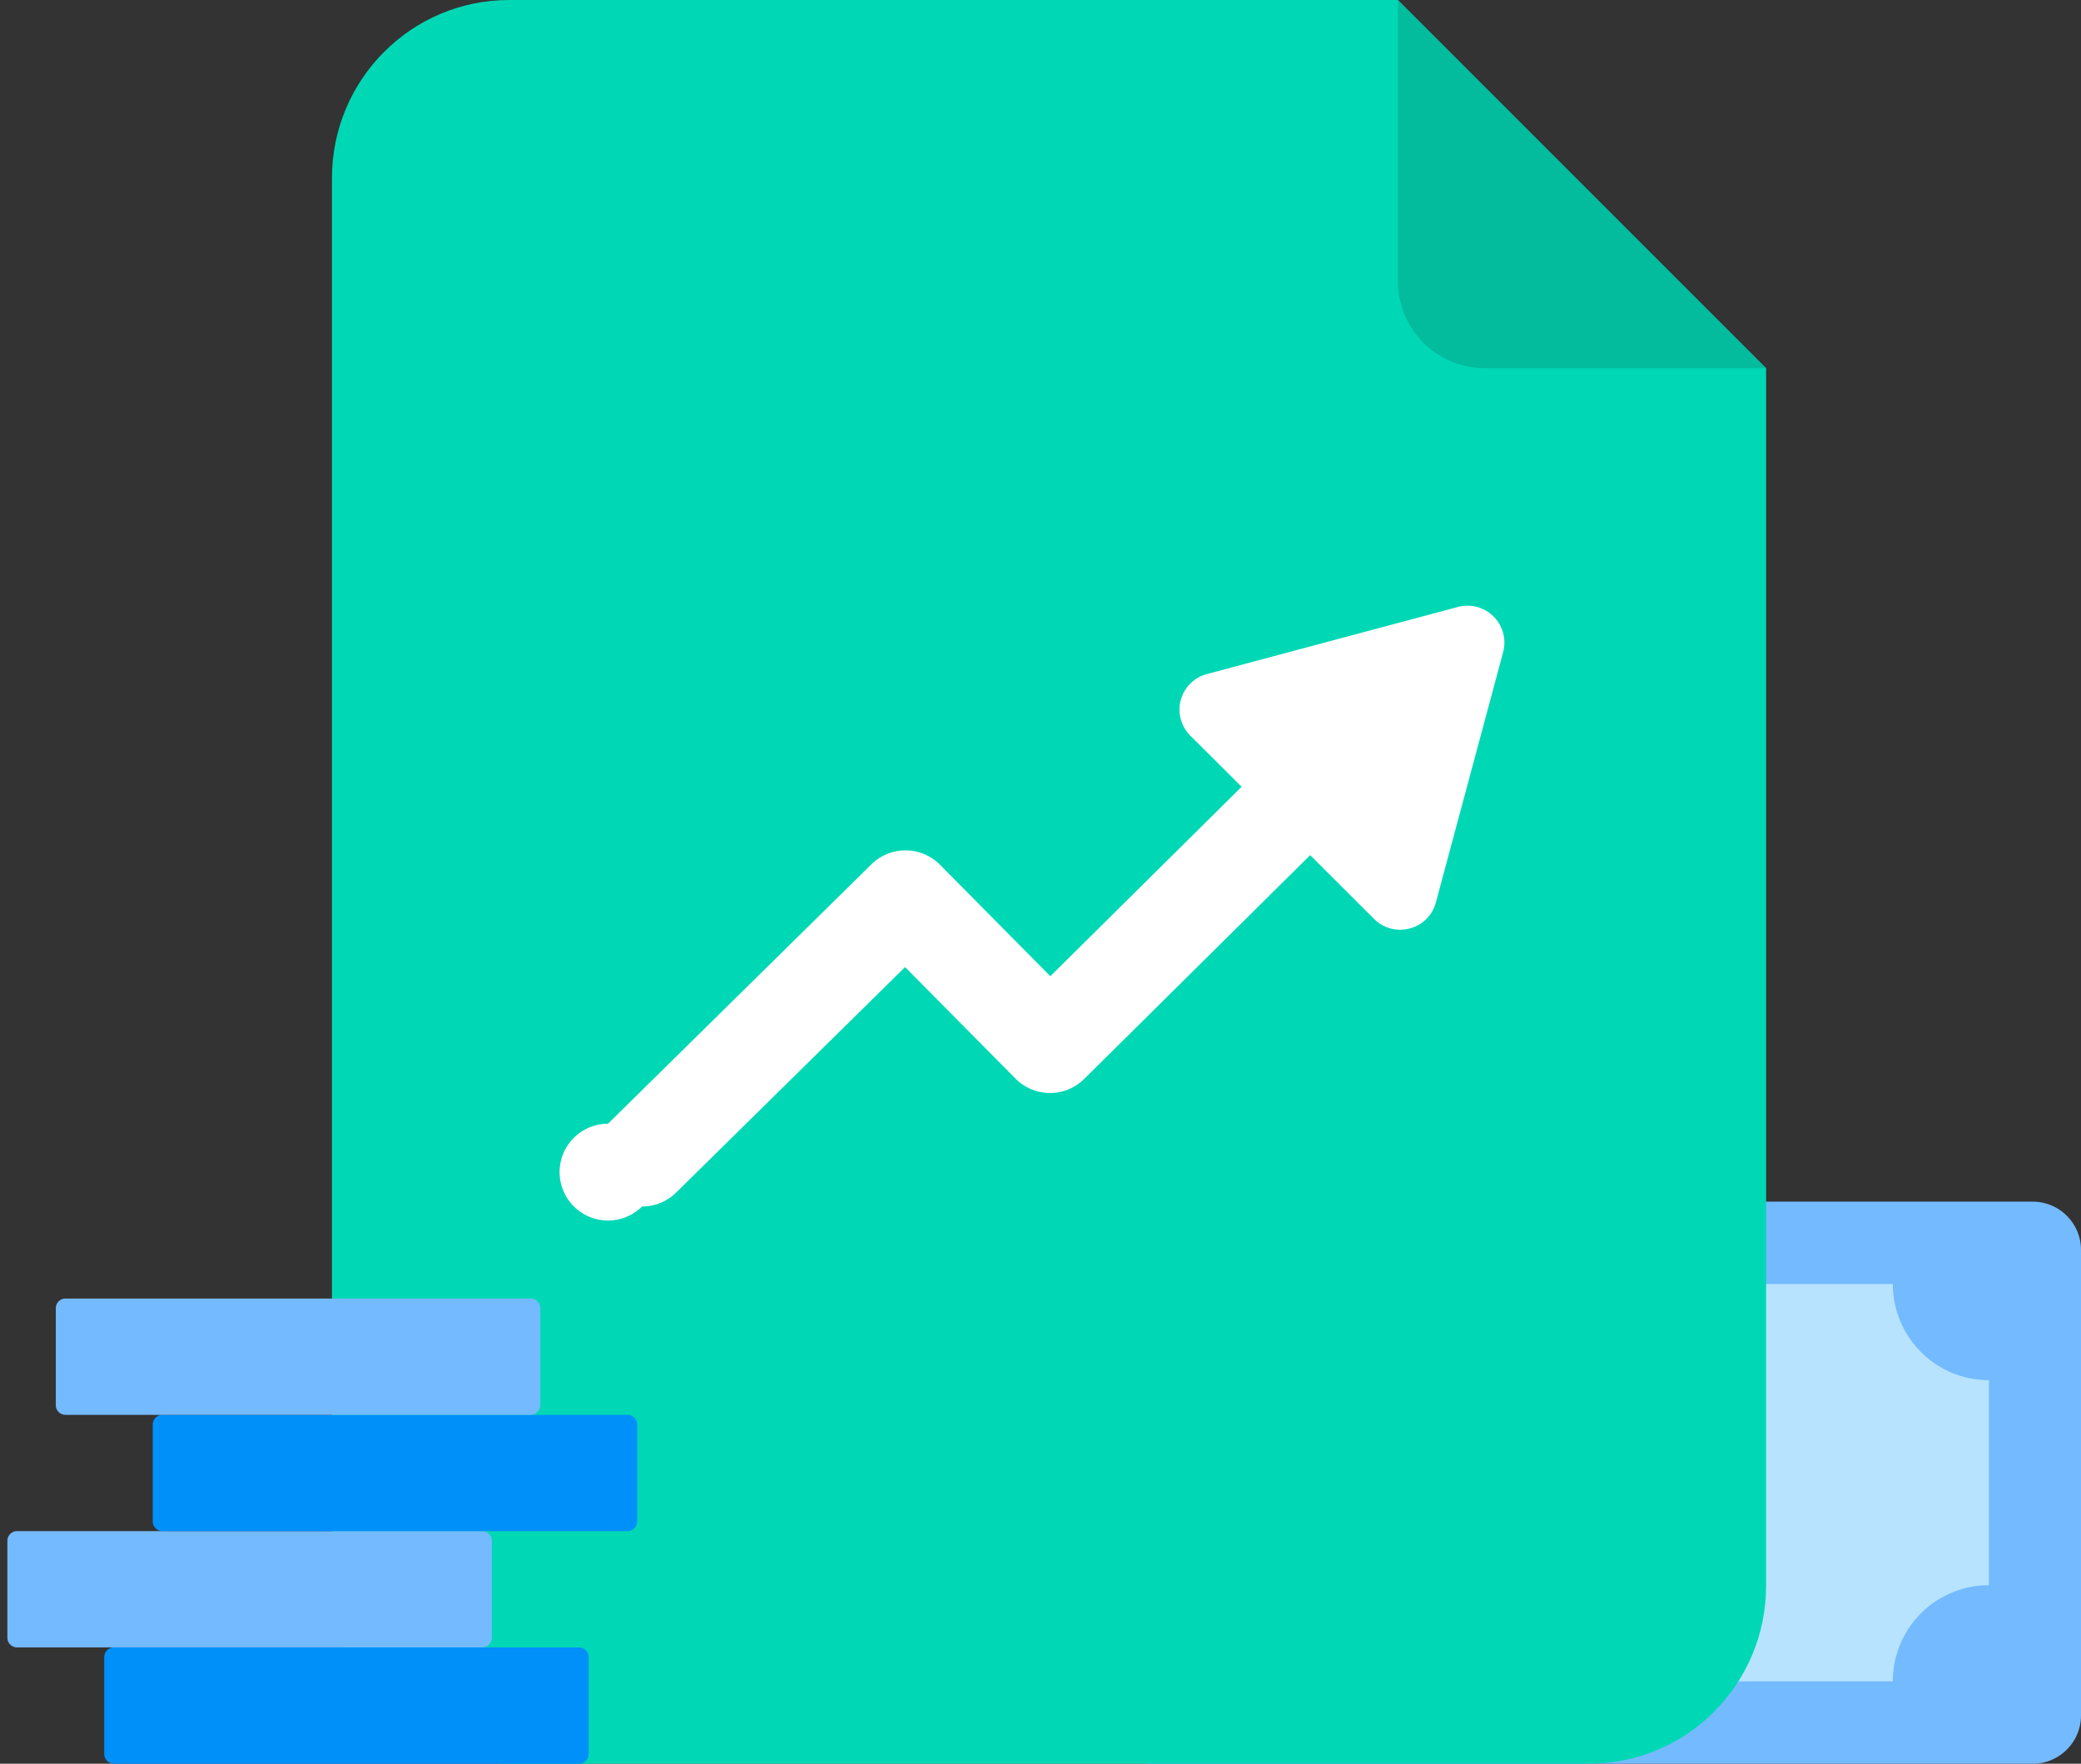
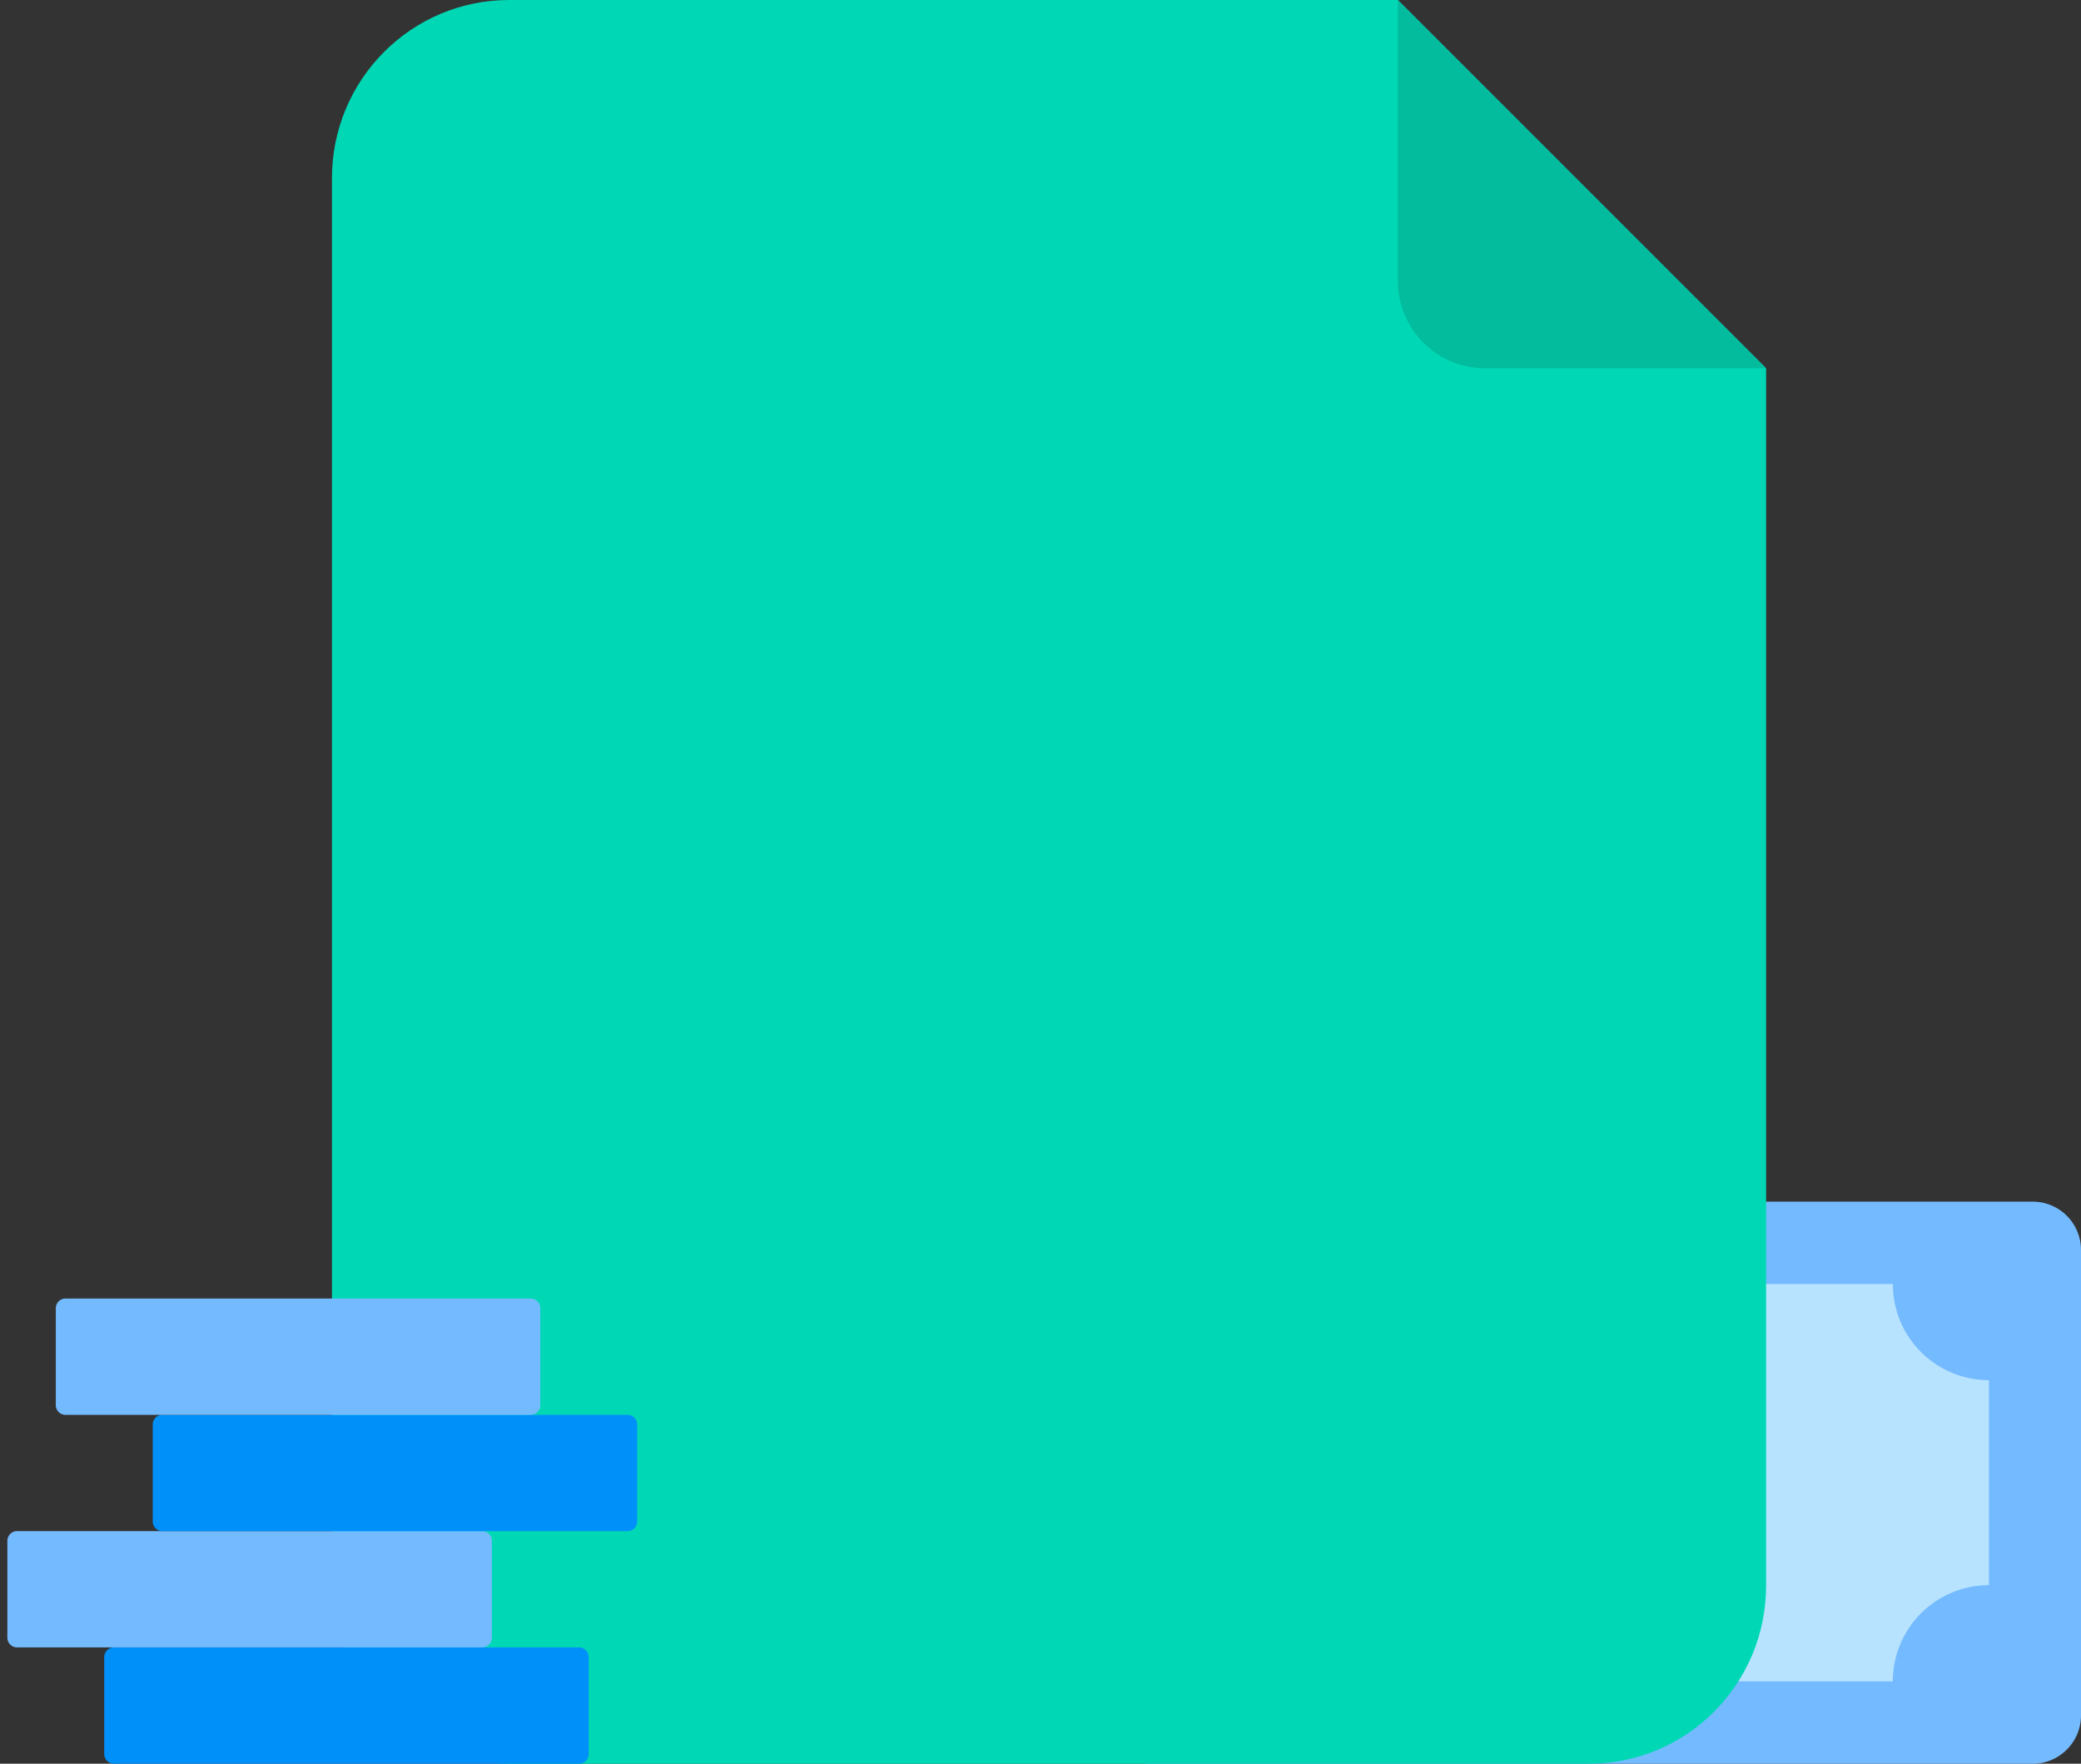
<svg xmlns="http://www.w3.org/2000/svg" width="59" height="50" viewBox="0 0 59 50">
  <rect x="0" y="0" width="59" height="50" fill="#333333" stroke="none" />
  <g fill="none" fill-rule="evenodd">
    <path fill="#74BAFF" d="M57.629 50H32.624a1.371 1.371 0 0 1-1.371-1.371V35.437c0-.757.614-1.371 1.37-1.371H57.63c.757 0 1.37.614 1.37 1.371V48.63c0 .757-.613 1.371-1.37 1.371" />
    <path fill="#B7E3FF" d="M53.665 47.665H36.588a2.725 2.725 0 0 0-2.725-2.726v-5.812a2.725 2.725 0 0 0 2.725-2.726h17.077a2.725 2.725 0 0 0 2.725 2.726v5.812a2.725 2.725 0 0 0-2.725 2.726" />
    <path fill="#00D8B5" d="M39.632 0H14.434c-2.773 0-5.022 2.26-5.022 5.047v39.906c0 2.787 2.249 5.047 5.022 5.047H45.05c2.774 0 5.022-2.26 5.022-5.047V10.44L39.631 0z" />
    <path fill="#03BB9D" d="M50.071 10.44h-7.965a2.473 2.473 0 0 1-2.474-2.473V0l10.44 10.44z" />
-     <path fill="#FFF" d="M41.335 17.207l-7.117 1.902a1.043 1.043 0 0 0-.47 1.747l1.454 1.449-5.423 5.37-3.129-3.16a1.378 1.378 0 0 0-1.943-.013l-7.469 7.355a1.372 1.372 0 1 0 .966 2.346c.35 0 .698-.131.966-.395l6.49-6.392 3.132 3.162c.257.26.606.406.971.408h.007c.363 0 .71-.143.968-.398l6.408-6.345 1.812 1.808c.57.568 1.544.308 1.752-.468l1.907-7.097a1.046 1.046 0 0 0-1.282-1.279" />
    <path fill="#0090FA" d="M16.418 50H3.23a.275.275 0 0 1-.275-.275v-2.747c0-.152.123-.275.275-.275h13.187c.151 0 .274.123.274.275v2.747a.275.275 0 0 1-.274.275" />
    <path fill="#74BAFF" d="M13.67 46.703H.484a.275.275 0 0 1-.275-.274V43.68c0-.151.123-.274.275-.274H13.67c.152 0 .275.123.275.274v2.748a.275.275 0 0 1-.275.274" />
    <path fill="#0090FA" d="M17.791 43.407H4.604a.275.275 0 0 1-.274-.275v-2.747c0-.152.123-.275.274-.275h13.187c.152 0 .275.123.275.275v2.747a.275.275 0 0 1-.275.275" />
    <path fill="#74BAFF" d="M15.044 40.11H1.857a.275.275 0 0 1-.275-.275v-2.747c0-.152.123-.275.275-.275h13.187c.152 0 .275.123.275.275v2.747a.275.275 0 0 1-.275.275" />
  </g>
</svg>